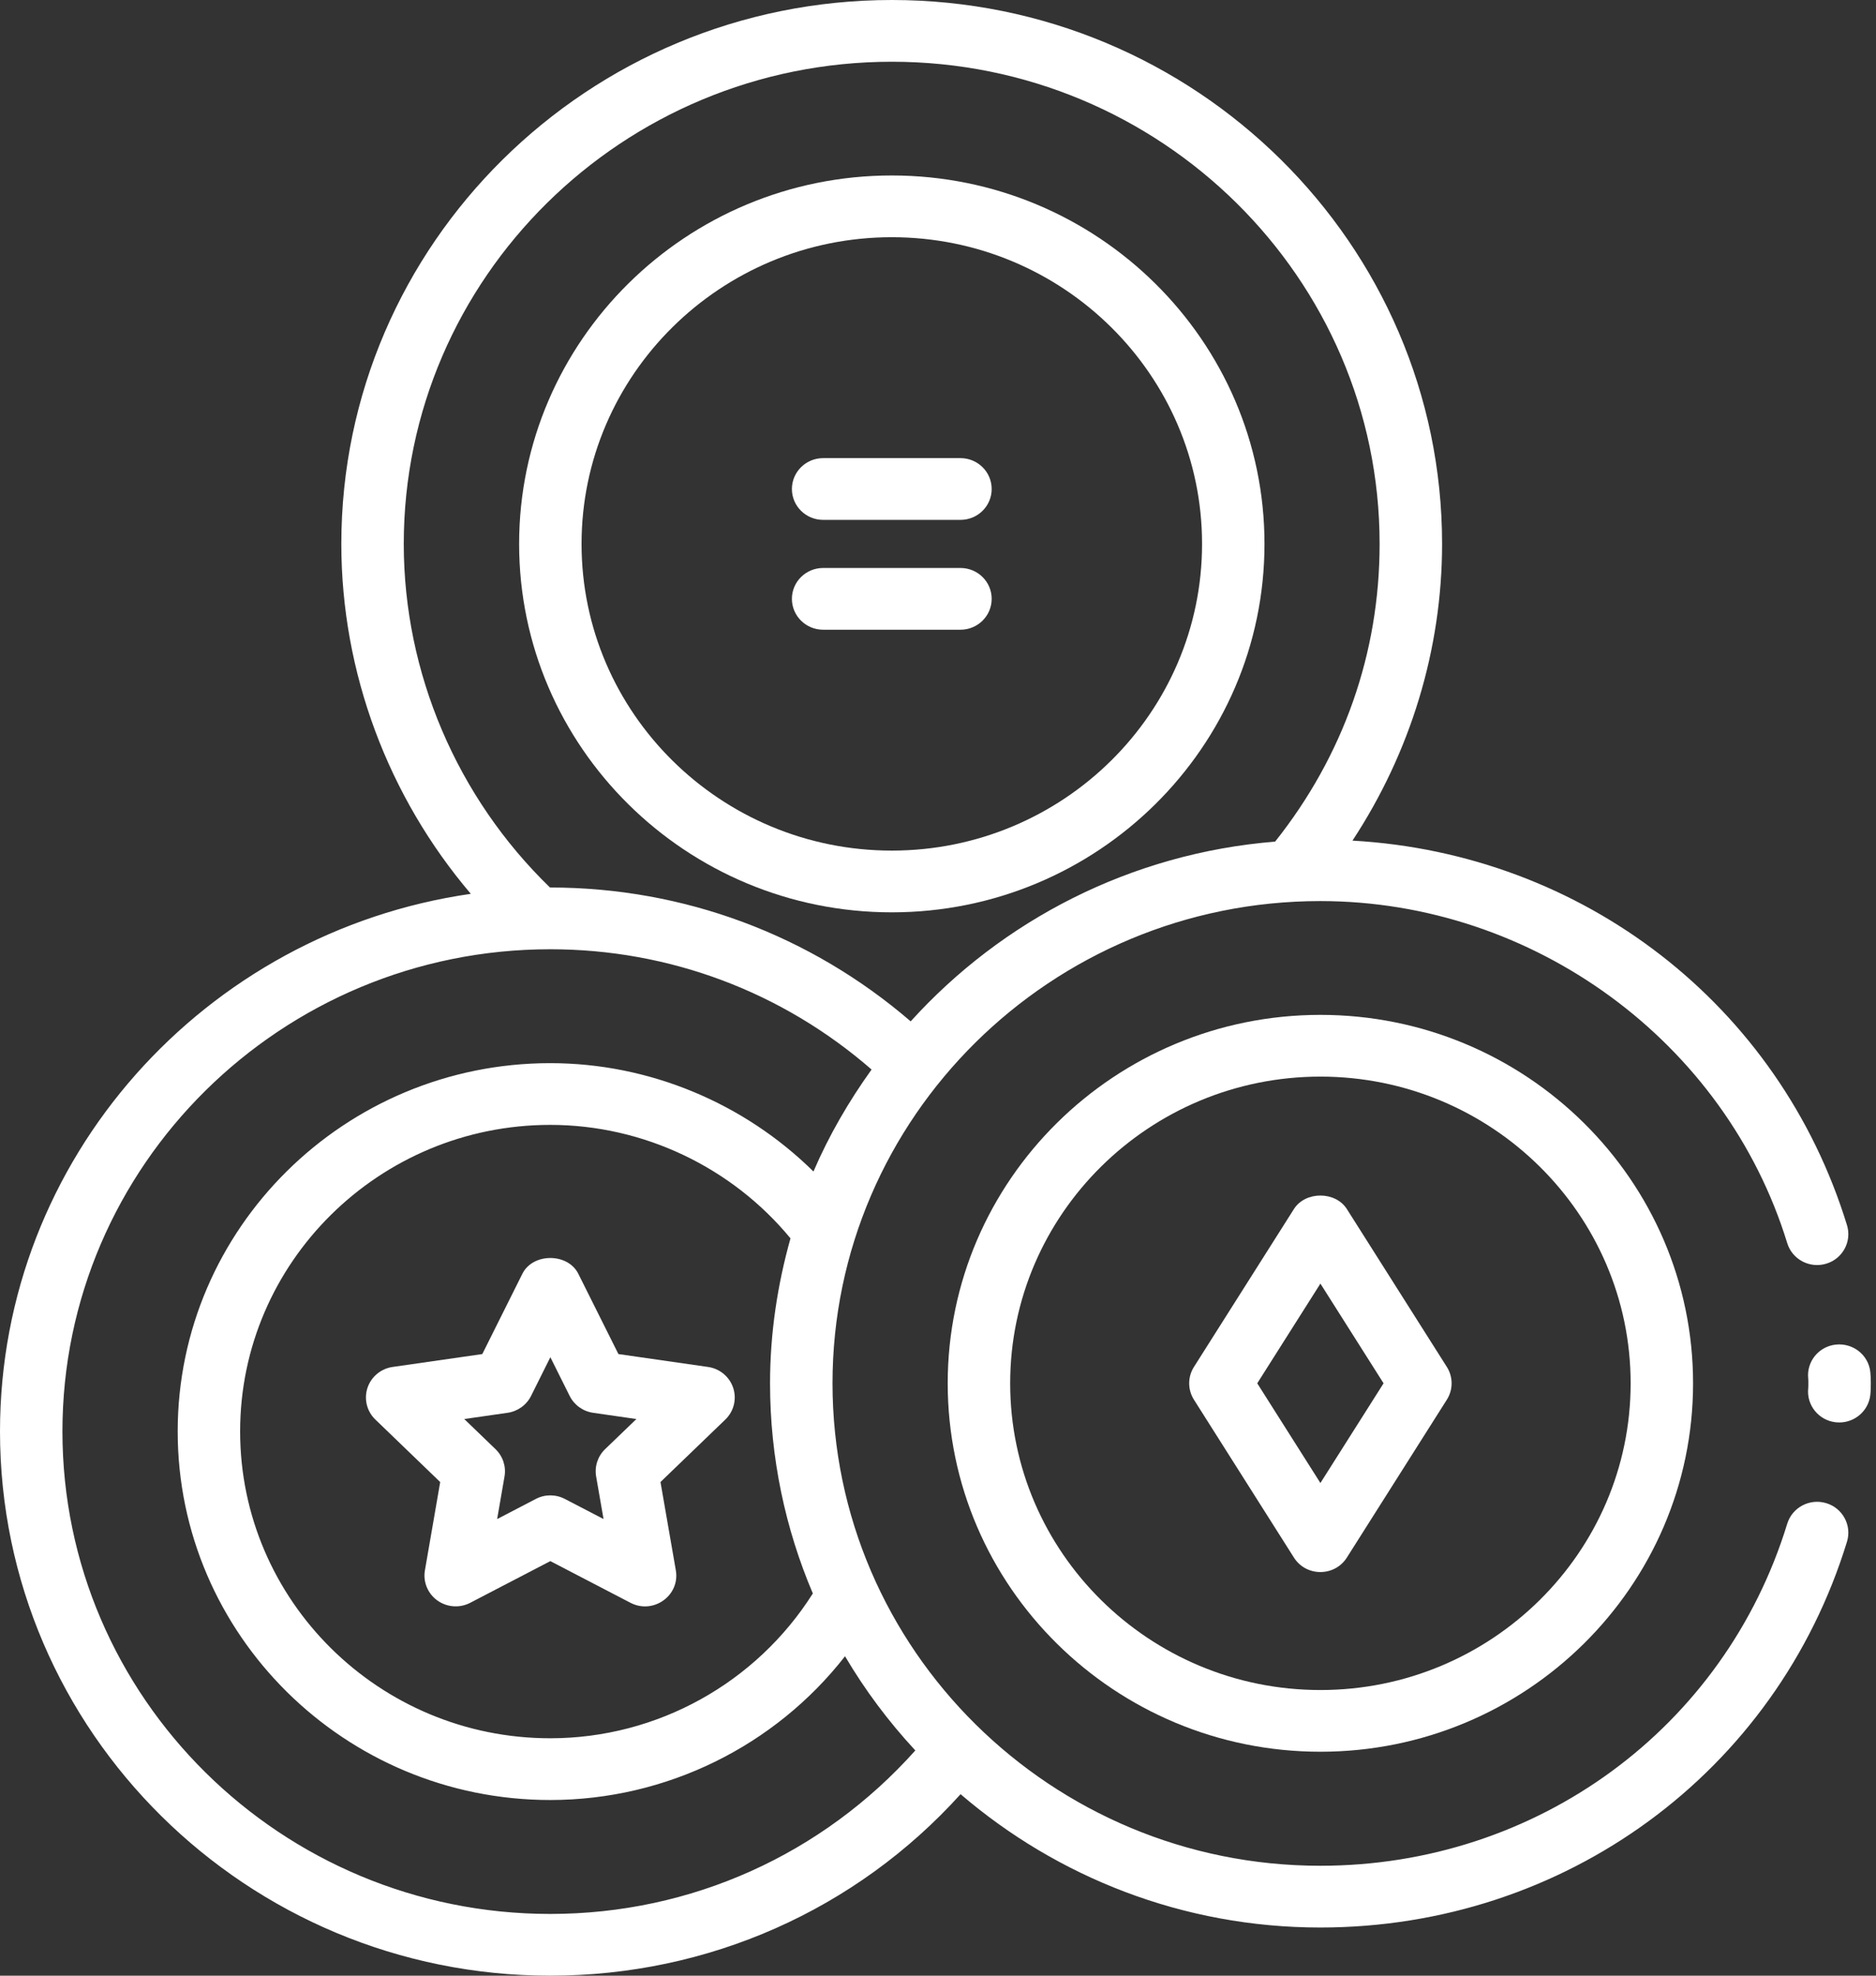
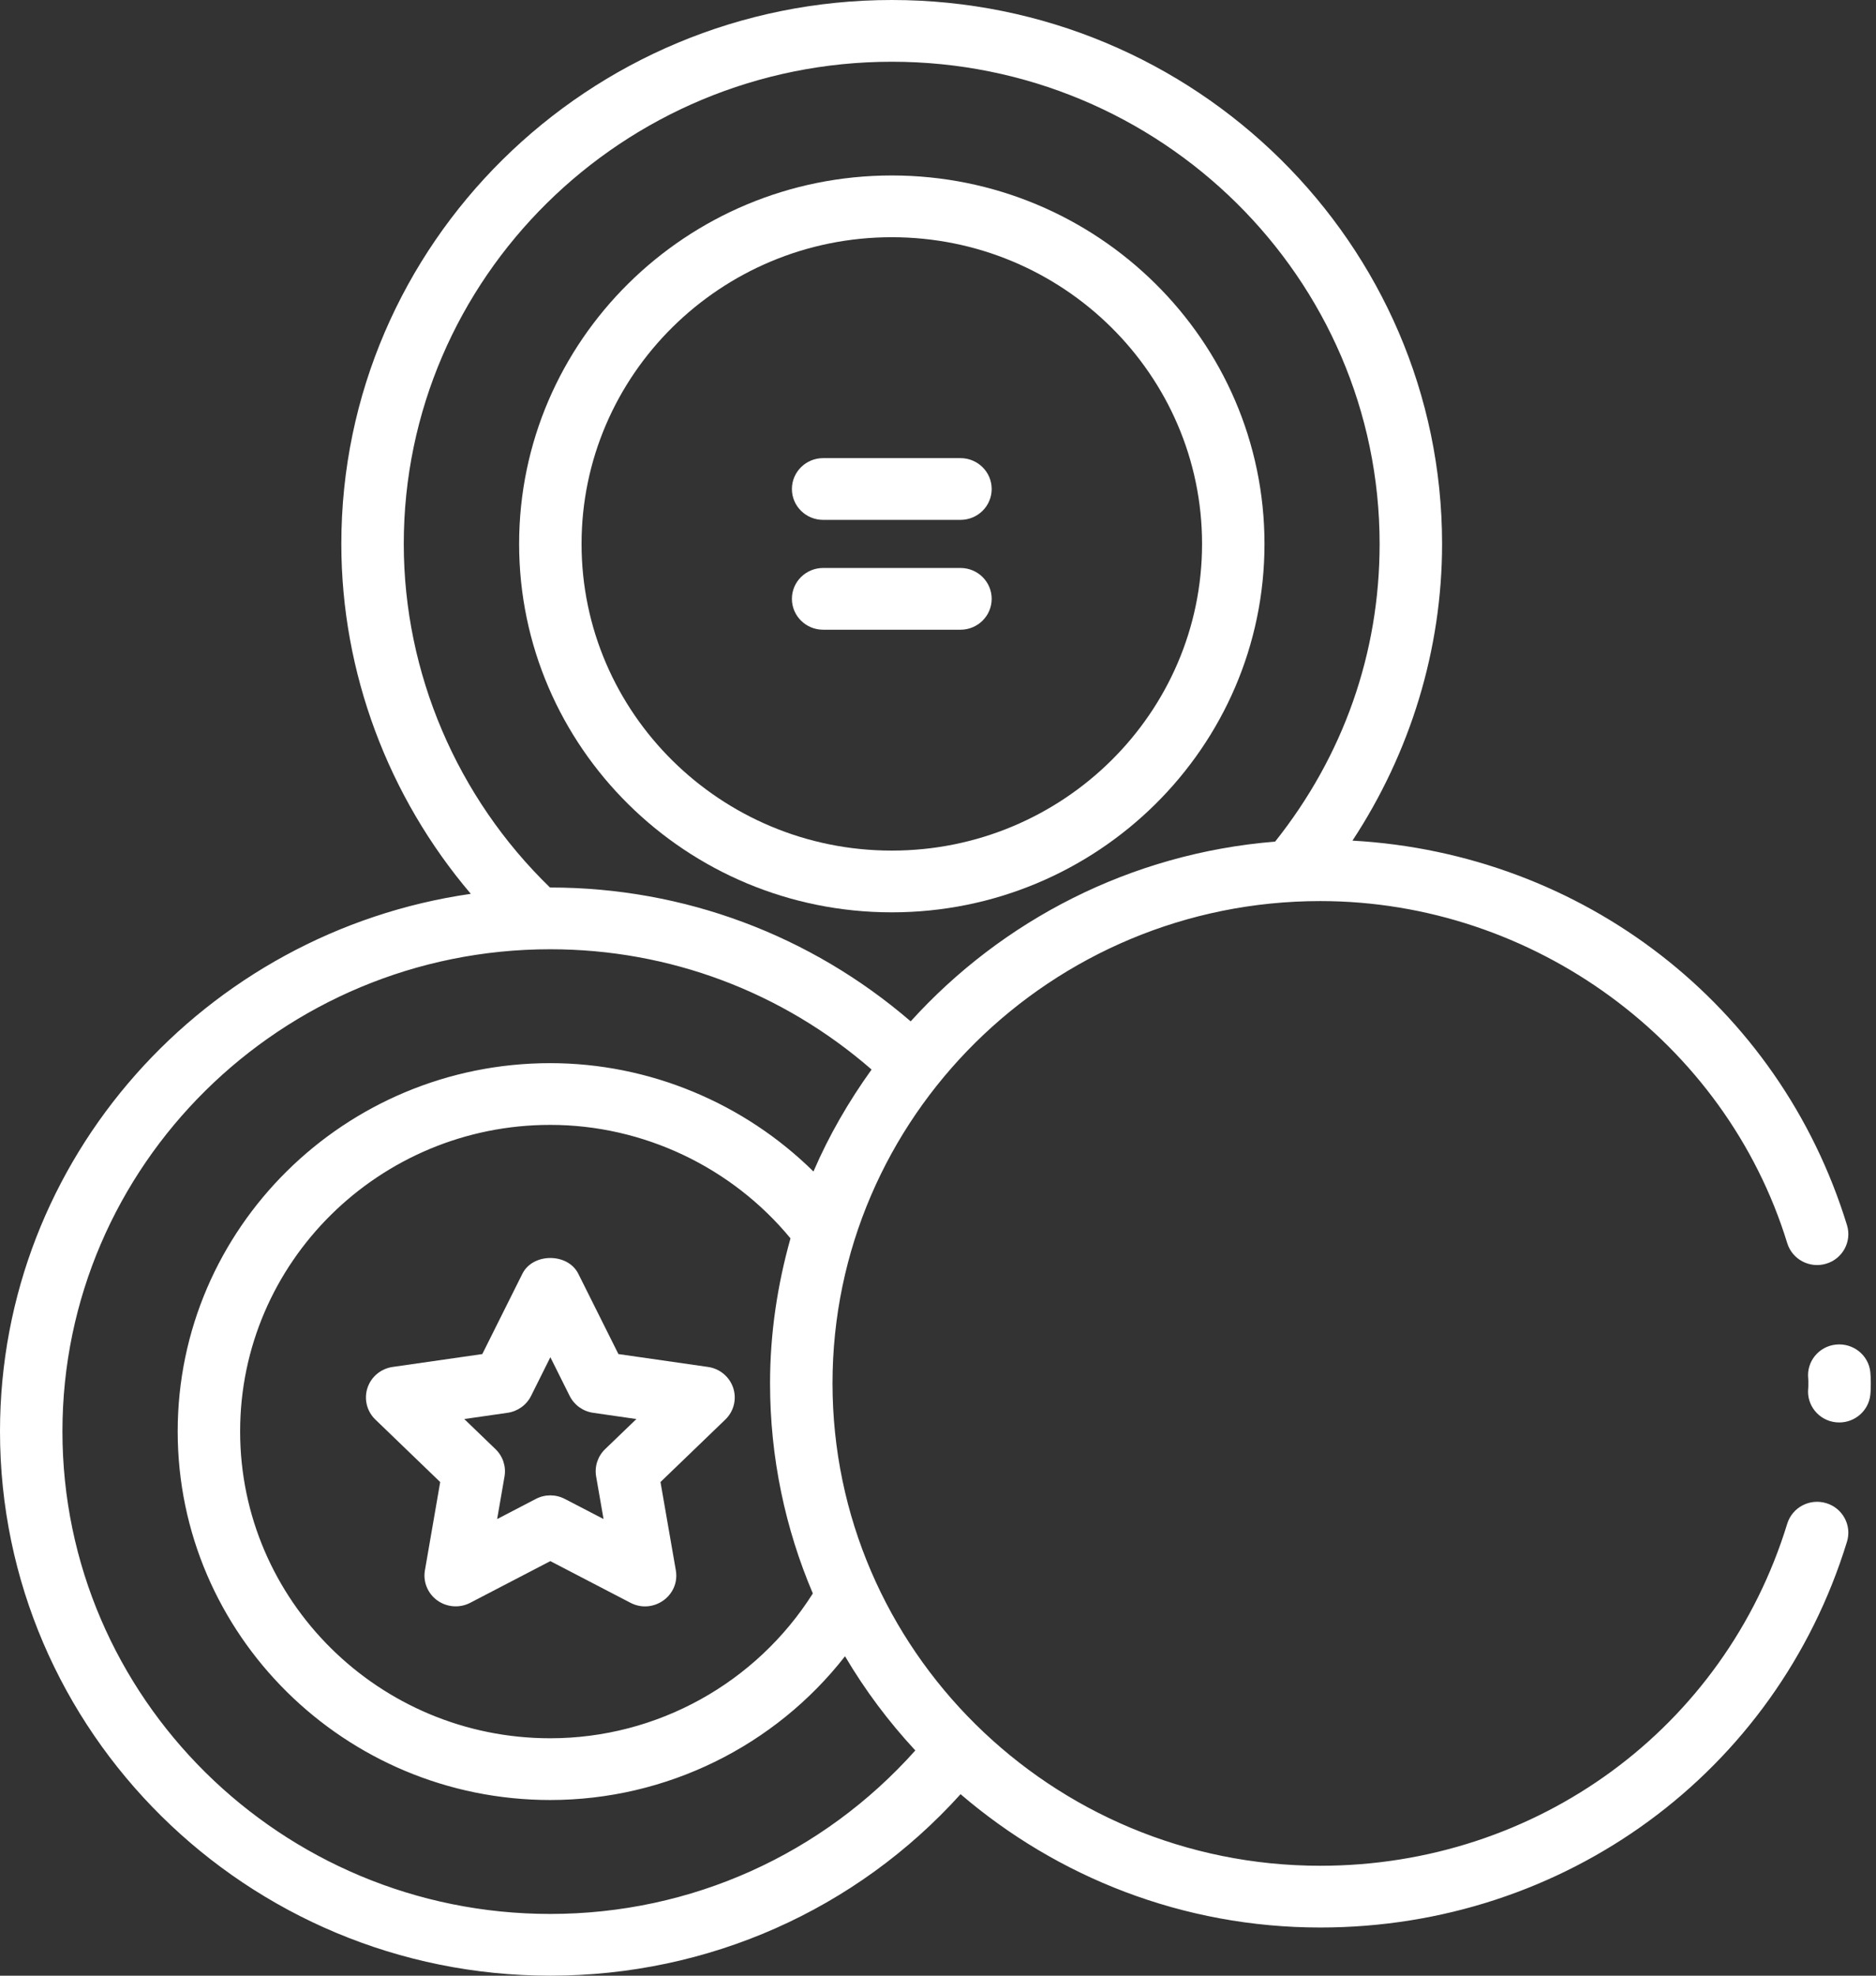
<svg xmlns="http://www.w3.org/2000/svg" width="57" height="60" viewBox="0 0 57 60" fill="none">
  <rect x="0" y="0" width="57" height="60" fill="#333333" stroke="none" />
  <path d="M27.096 27.707C33.34 27.707 38.42 22.688 38.42 16.518C38.42 10.348 33.34 5.329 27.096 5.329C20.852 5.329 15.773 10.348 15.773 16.518C15.773 22.688 20.852 27.707 27.096 27.707ZM27.096 7.204C32.294 7.204 36.523 11.383 36.523 16.518C36.523 21.654 32.294 25.832 27.096 25.832C21.899 25.832 17.67 21.654 17.67 16.518C17.67 11.383 21.899 7.204 27.096 7.204Z" fill="white" />
  <path d="M55.781 40.834C55.26 40.889 54.884 41.352 54.941 41.867C54.946 41.916 54.944 41.96 54.944 42.009C54.944 42.059 54.946 42.11 54.941 42.16C54.884 42.675 55.26 43.138 55.781 43.194C55.816 43.197 55.851 43.199 55.885 43.199C56.363 43.199 56.774 42.843 56.827 42.363C56.84 42.245 56.842 42.127 56.842 42.009C56.842 41.89 56.84 41.784 56.827 41.664C56.771 41.149 56.303 40.78 55.781 40.834Z" fill="white" />
  <path d="M55.486 45.649C54.983 45.498 54.455 45.78 54.303 46.274C52.397 52.487 46.695 56.662 40.115 56.662C31.943 56.662 25.295 50.089 25.295 42.009C25.295 33.934 31.943 27.365 40.115 27.365C46.59 27.365 52.423 31.637 54.303 37.753C54.455 38.248 54.983 38.529 55.486 38.378C55.988 38.228 56.27 37.704 56.119 37.209C54.061 30.51 48.093 25.923 41.093 25.529C42.852 22.857 43.816 19.724 43.816 16.518C43.816 7.41 36.316 0 27.098 0C17.875 0 10.371 7.41 10.371 16.518C10.371 20.419 11.791 24.192 14.305 27.145C6.229 28.307 0 35.175 0 43.471C0 52.585 7.5 60 16.718 60C21.522 60 26.012 58.002 29.186 54.488C32.12 57.003 35.936 58.537 40.115 58.537C47.537 58.537 53.968 53.828 56.119 46.818C56.27 46.323 55.987 45.799 55.486 45.649ZM24.697 48.392C22.979 51.109 19.972 52.79 16.718 52.79C11.522 52.79 7.296 48.61 7.296 43.471C7.296 38.338 11.522 34.162 16.718 34.162C19.549 34.162 22.239 35.45 24.018 37.608C23.624 39.011 23.397 40.483 23.397 42.009C23.397 44.271 23.861 46.427 24.697 48.392ZM12.268 16.518C12.268 8.444 18.921 1.875 27.098 1.875C35.27 1.875 41.918 8.444 41.918 16.518C41.918 19.841 40.815 22.955 38.743 25.559C34.352 25.914 30.447 27.952 27.67 31.018C24.627 28.399 20.782 26.953 16.718 26.953C16.715 26.953 16.713 26.953 16.711 26.953C13.89 24.22 12.268 20.443 12.268 16.518ZM16.718 58.125C8.545 58.125 1.897 51.551 1.897 43.471C1.897 35.397 8.545 28.828 16.718 28.828C20.347 28.828 23.777 30.128 26.482 32.481C25.79 33.445 25.189 34.477 24.716 35.578C22.61 33.501 19.73 32.287 16.718 32.287C10.476 32.287 5.399 37.304 5.399 43.471C5.399 49.644 10.476 54.665 16.718 54.665C20.251 54.665 23.55 53.022 25.675 50.299C26.283 51.33 27 52.286 27.811 53.16C24.993 56.314 21.005 58.125 16.718 58.125Z" fill="white" />
-   <path d="M40.119 30.821C33.875 30.821 28.795 35.841 28.795 42.011C28.795 48.18 33.875 53.199 40.119 53.199C46.363 53.199 51.442 48.181 51.442 42.011C51.442 35.841 46.363 30.821 40.119 30.821ZM40.119 51.325C34.922 51.325 30.693 47.146 30.693 42.011C30.693 36.875 34.922 32.696 40.119 32.696C45.316 32.696 49.545 36.875 49.545 42.011C49.545 47.146 45.316 51.325 40.119 51.325Z" fill="white" />
-   <path d="M40.923 36.718C40.576 36.171 39.661 36.171 39.314 36.718L36.276 41.513C36.084 41.817 36.084 42.203 36.276 42.507L39.314 47.302C39.685 47.888 40.551 47.889 40.923 47.302L43.961 42.507C44.154 42.203 44.154 41.817 43.961 41.513L40.923 36.718ZM40.119 45.038L38.2 42.01L40.119 38.982L42.038 42.01L40.119 45.038Z" fill="white" />
  <path d="M25.01 15.788H29.183C29.707 15.788 30.131 15.369 30.131 14.851C30.131 14.333 29.707 13.913 29.183 13.913H25.01C24.486 13.913 24.061 14.333 24.061 14.851C24.061 15.369 24.486 15.788 25.01 15.788Z" fill="white" />
  <path d="M25.01 19.124H29.183C29.707 19.124 30.131 18.704 30.131 18.186C30.131 17.668 29.707 17.249 29.183 17.249H25.01C24.486 17.249 24.061 17.668 24.061 18.186C24.061 18.704 24.486 19.124 25.01 19.124Z" fill="white" />
  <path d="M21.512 41.513L18.79 41.122L17.572 38.685C17.253 38.044 16.189 38.044 15.871 38.685L14.654 41.122L11.931 41.513C11.573 41.564 11.277 41.811 11.165 42.15C11.054 42.49 11.146 42.862 11.405 43.111L13.375 45.009L12.911 47.688C12.849 48.039 12.996 48.396 13.288 48.605C13.582 48.815 13.968 48.842 14.287 48.676L16.721 47.41L19.157 48.676C19.848 49.035 20.668 48.458 20.534 47.687L20.068 45.008L22.038 43.111C22.297 42.862 22.389 42.489 22.278 42.151C22.166 41.811 21.869 41.564 21.512 41.513ZM18.385 44.01C18.162 44.225 18.06 44.536 18.113 44.841L18.338 46.132L17.163 45.522C16.885 45.377 16.555 45.377 16.279 45.522L15.105 46.133L15.329 44.84C15.382 44.536 15.28 44.226 15.056 44.01L14.106 43.095L15.42 42.906C15.73 42.862 15.997 42.67 16.135 42.394L16.722 41.218L17.309 42.394C17.448 42.671 17.714 42.862 18.024 42.906L19.336 43.095L18.385 44.01Z" fill="white" />
</svg>